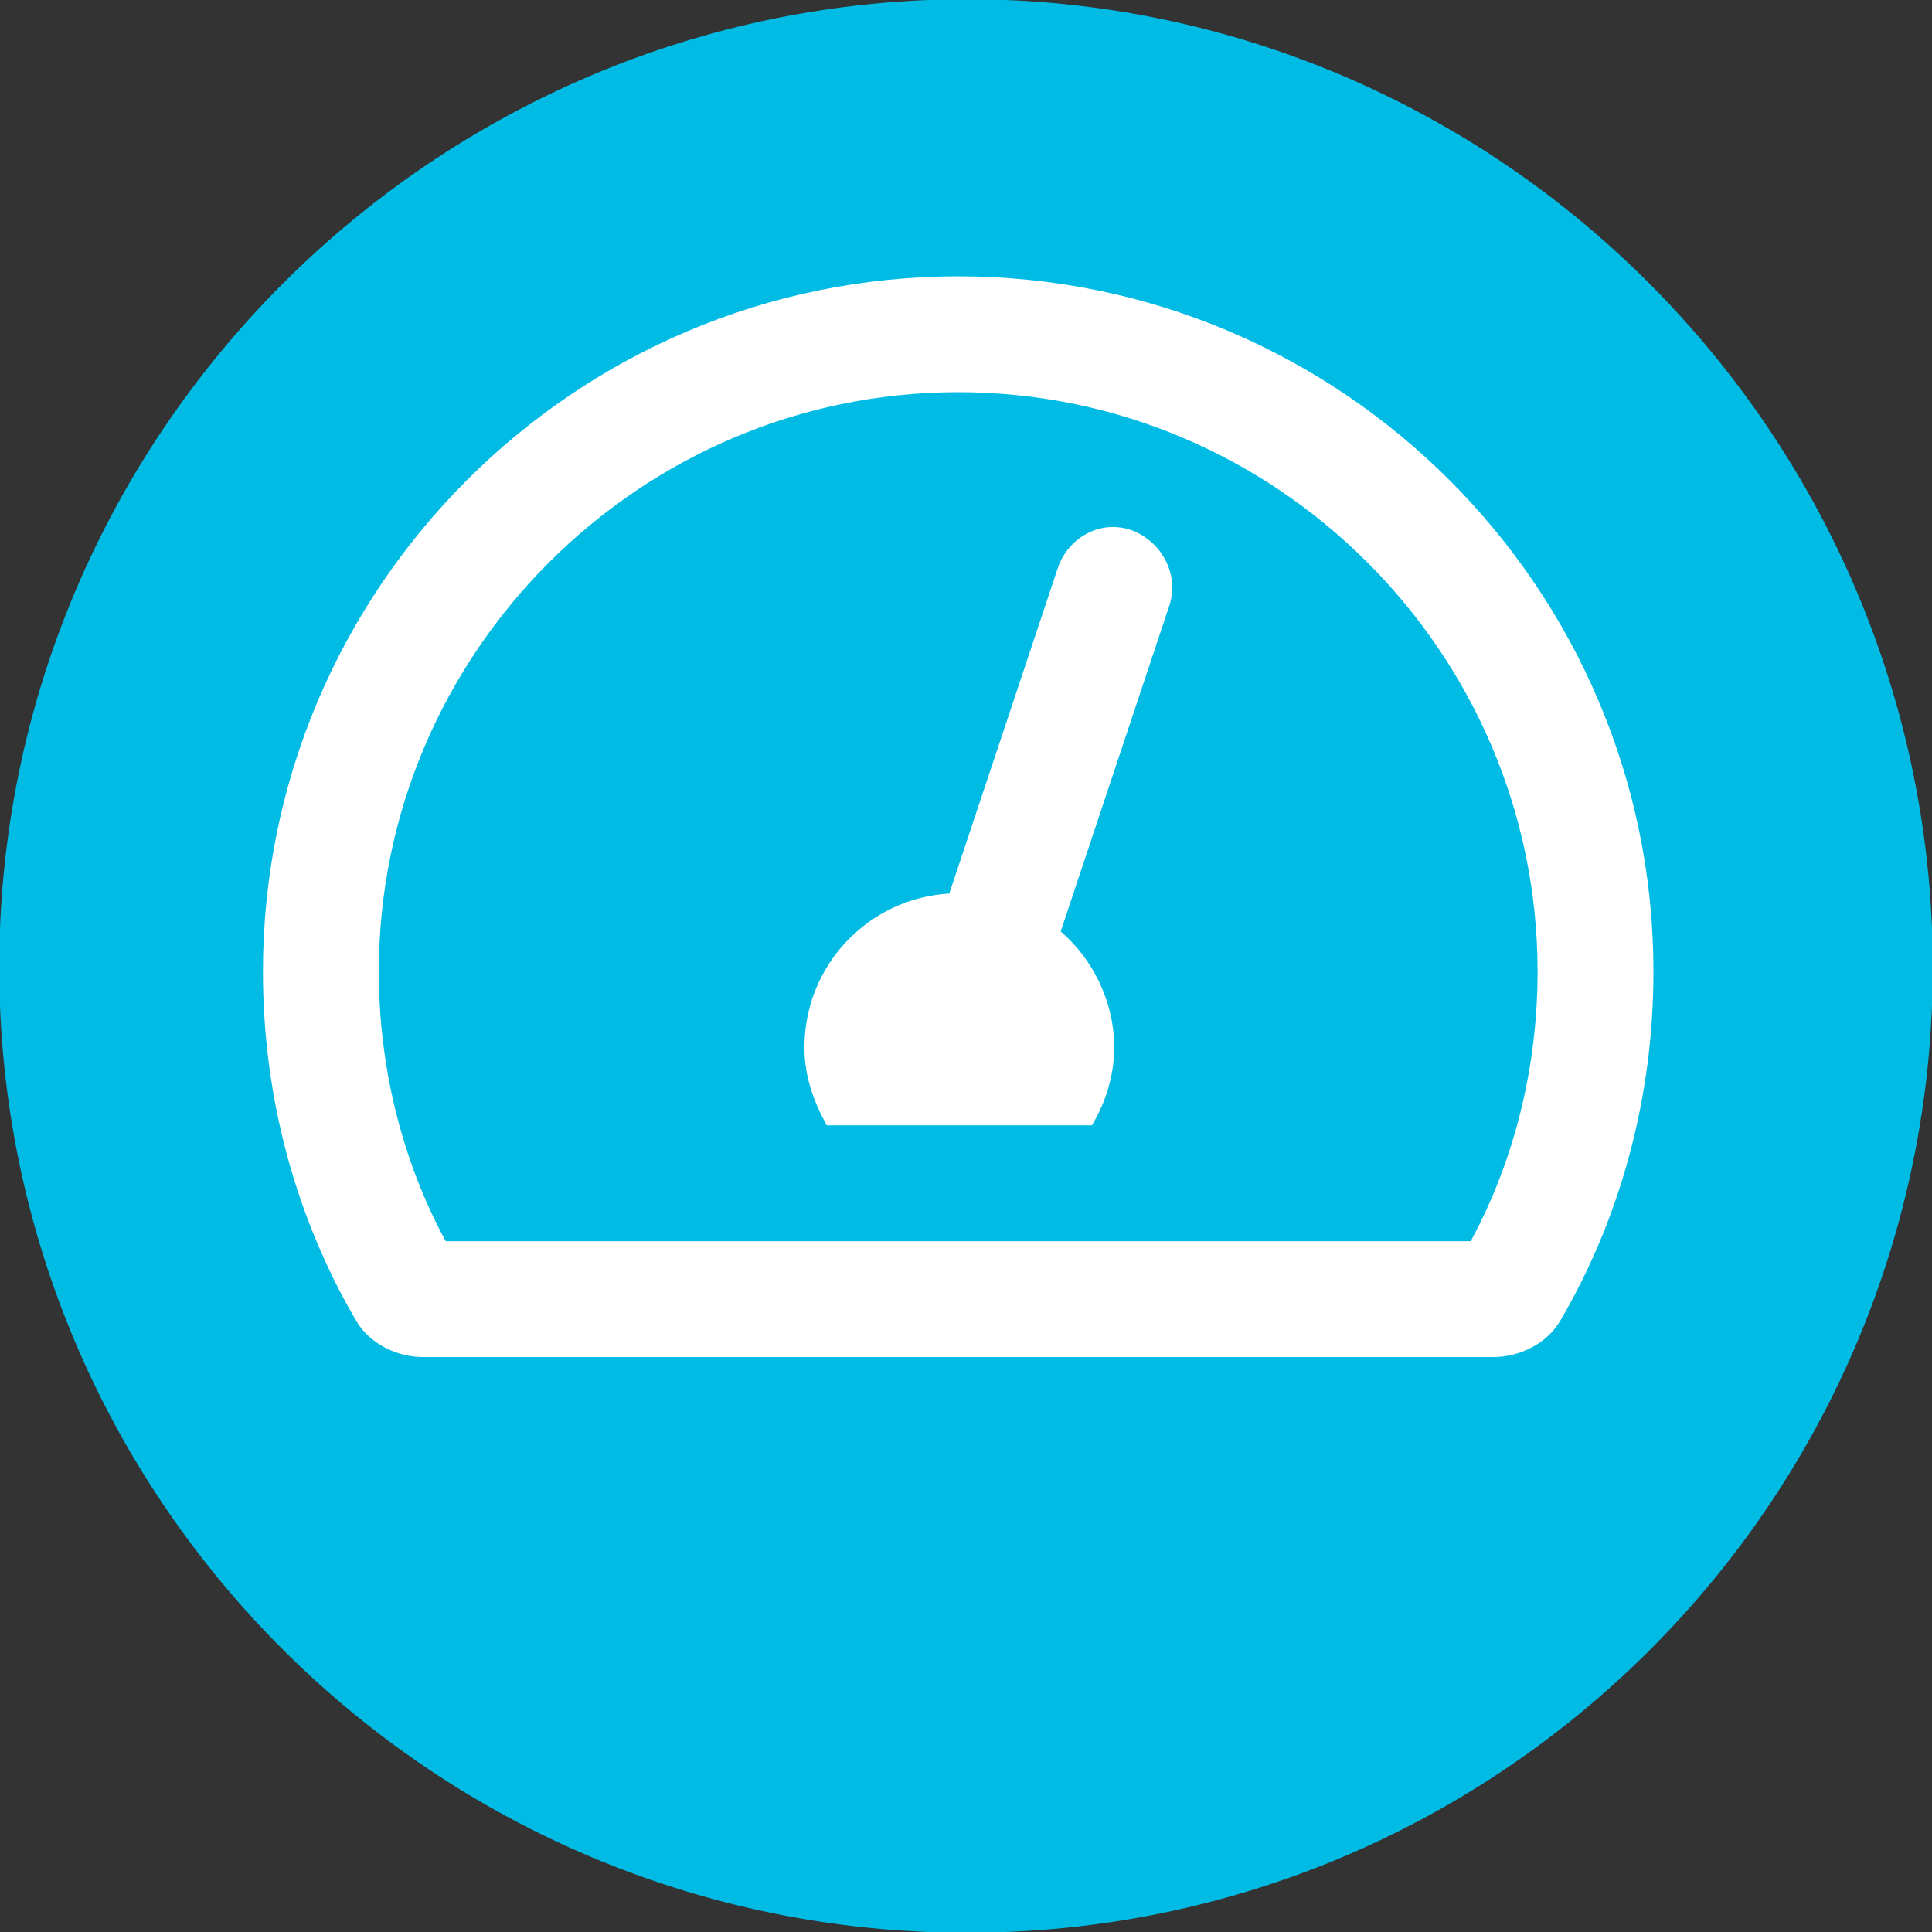
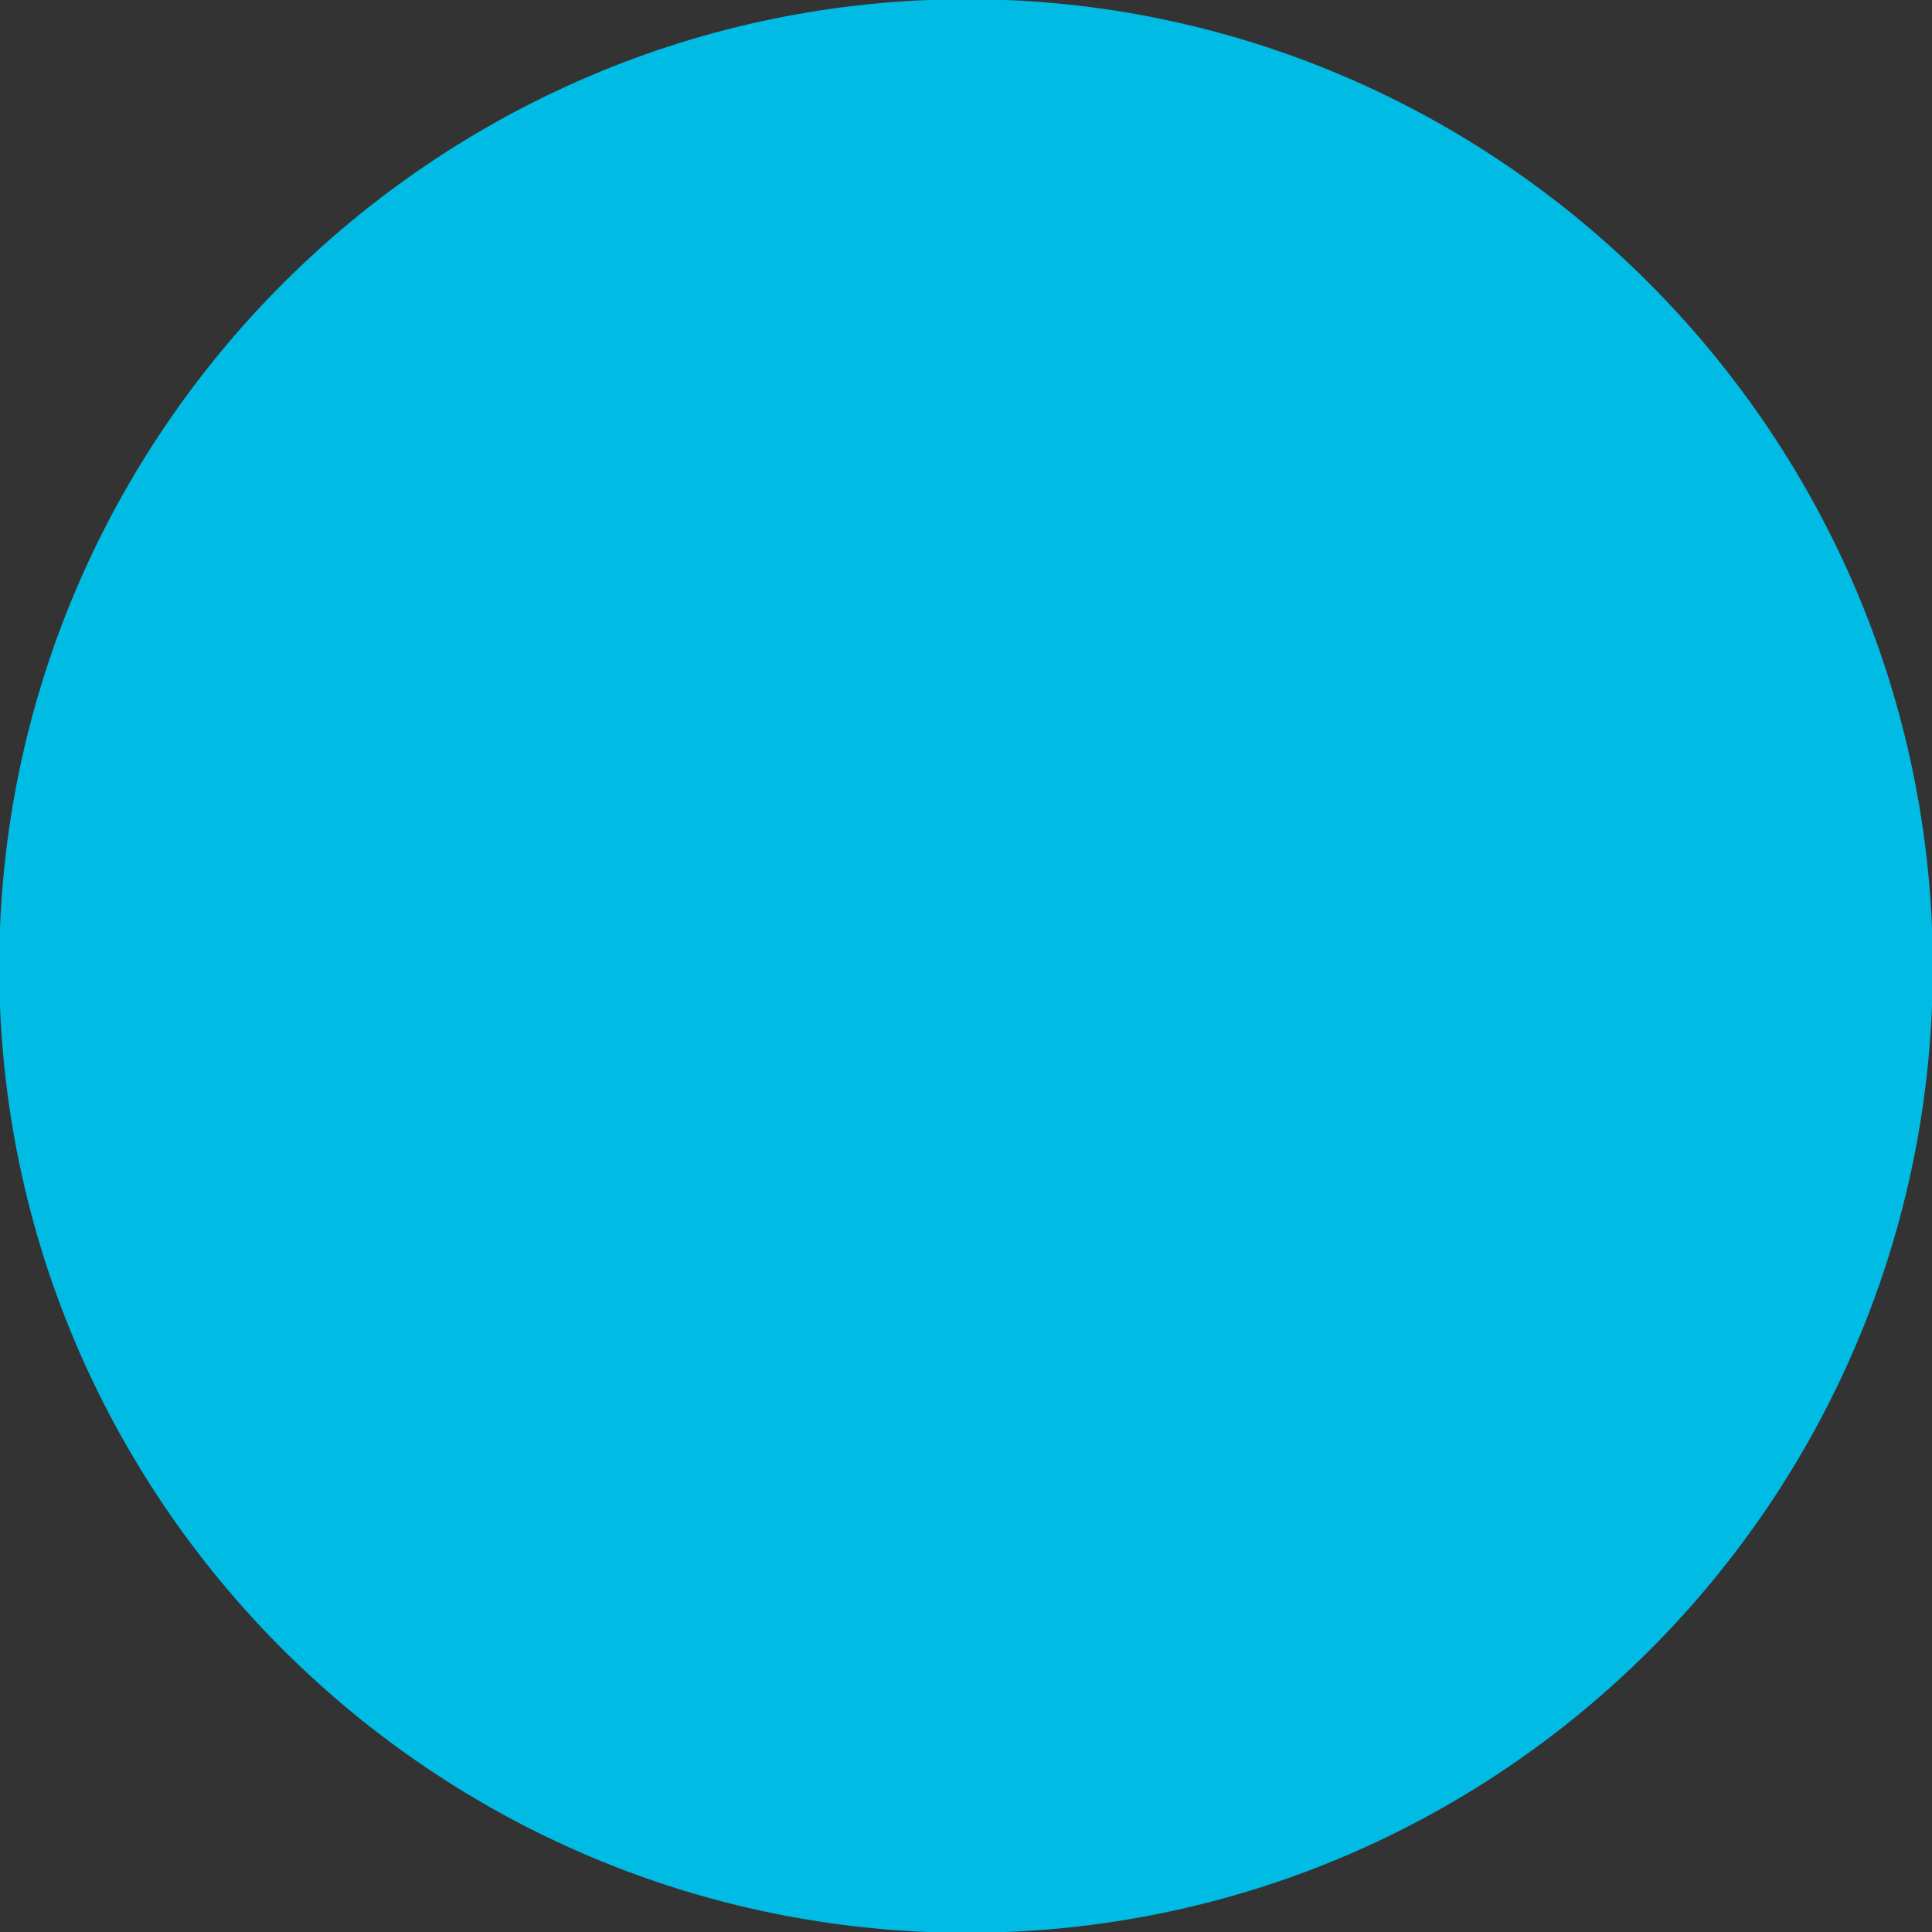
<svg xmlns="http://www.w3.org/2000/svg" version="1.1" id="Layer_1" x="0px" y="0px" viewBox="0 0 86.7 86.7" style="enable-background:new 0 0 86.7 86.7;" xml:space="preserve">
  <rect x="0" y="0" width="86.7" height="86.7" fill="#333333" stroke="none" />
  <style type="text/css">
	.st0{fill:#00BCE4;stroke:#00BCE4;stroke-width:4.27;}
	.st1{fill:#FFFFFF;}
</style>
  <g>
    <title>Asset 2</title>
    <g>
      <g id="Layer_1-2">
        <path class="st0" d="M43.4,84.6c22.8,0,41.2-18.5,41.2-41.2S66.1,2.1,43.4,2.1S2.1,20.6,2.1,43.4l0,0     C2.1,66.1,20.6,84.6,43.4,84.6z" />
      </g>
    </g>
  </g>
-   <path class="st1" d="M43,12.4c-17.2,0-31.2,14-31.2,31.2c0,5.7,1.5,11.1,4.2,15.7c0.6,1,1.8,1.6,3,1.6h48c1.2,0,2.4-0.6,3-1.6  c2.7-4.6,4.2-10,4.2-15.7C74.2,26.4,60.2,12.4,43,12.4z M66,55.7H20c-2-3.7-3-7.9-3-12.1c0-14.3,11.7-26,26-26s26,11.7,26,26  C69,47.8,68,52,66,55.7L66,55.7z M50.8,23.8c-1.4-0.5-2.8,0.3-3.3,1.6l-4.9,14.7c-3.6,0.2-6.5,3.2-6.5,6.9c0,1.3,0.4,2.4,1,3.5H49  c0.6-1,1-2.2,1-3.5c0-2.1-1-4-2.4-5.2l4.9-14.7C52.9,25.7,52.1,24.3,50.8,23.8L50.8,23.8z" />
</svg>